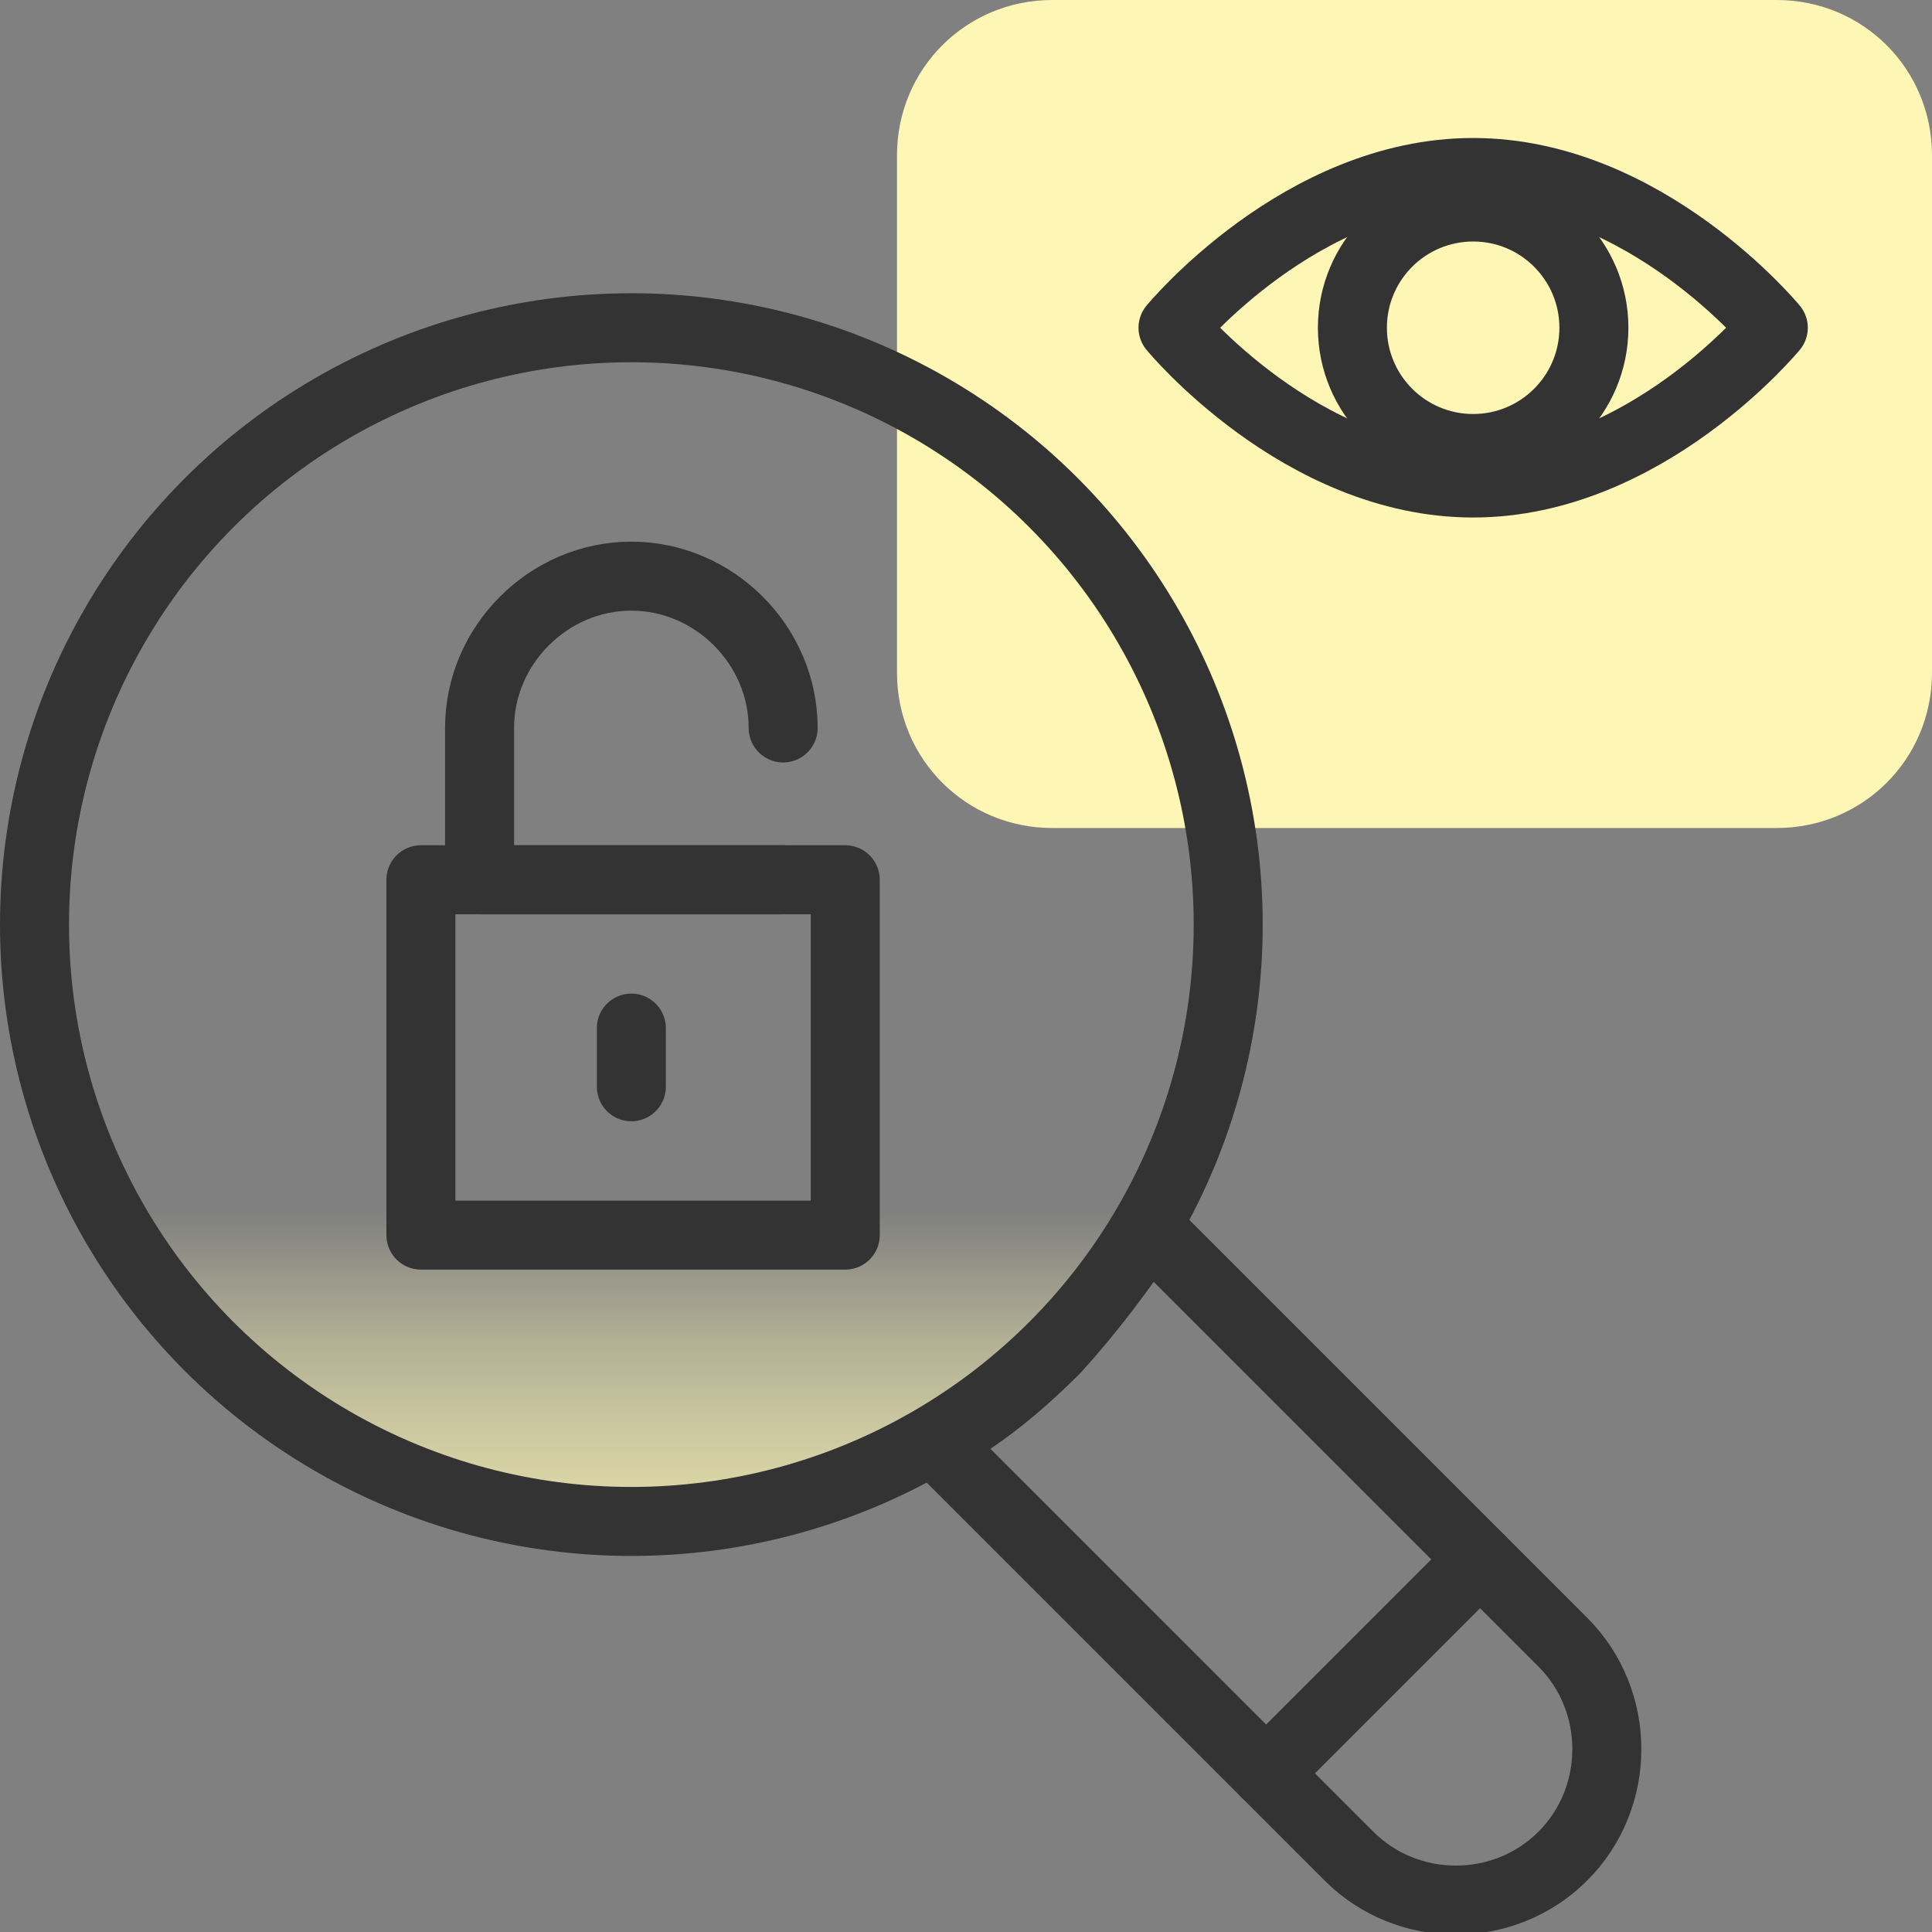
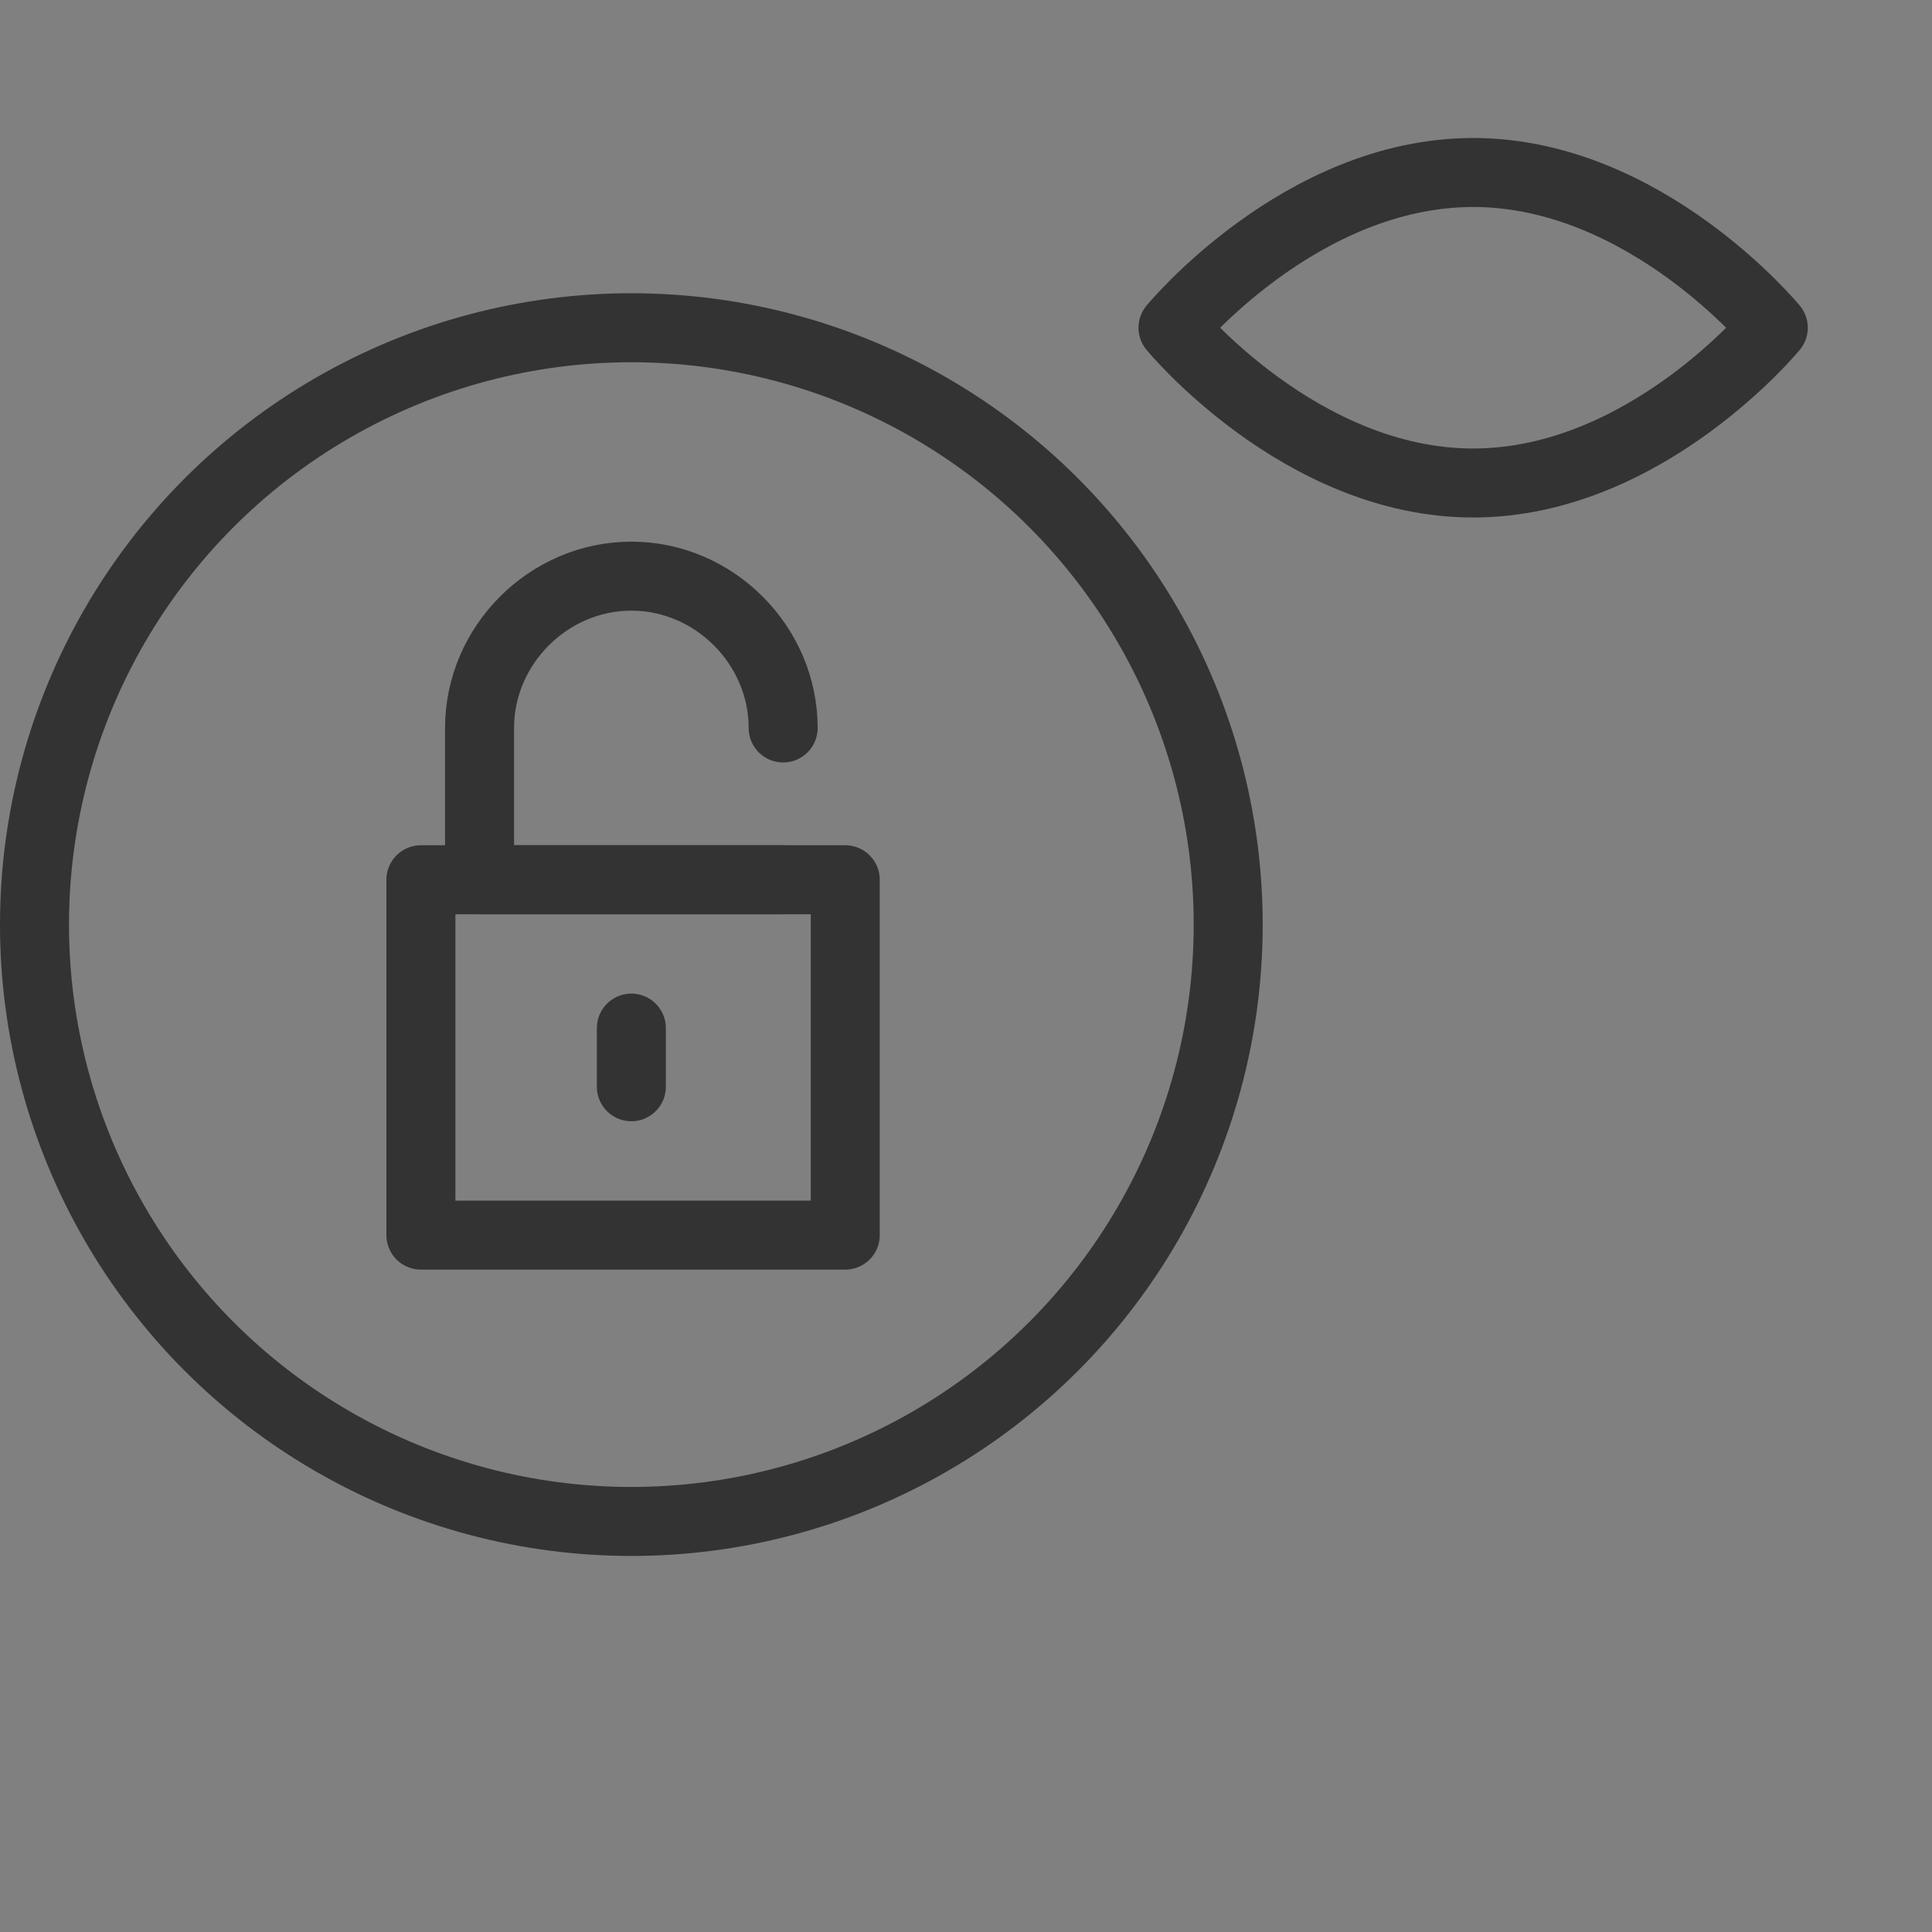
<svg xmlns="http://www.w3.org/2000/svg" version="1.1" id="Layer_1" x="0px" y="0px" viewBox="0 0 56 56" style="enable-background:new 0 0 56 56;" xml:space="preserve">
  <rect x="0" y="0" width="56" height="56" fill="#808080" stroke="none" />
  <style type="text/css">
	.st0{fill:url(#SVGID_1_);}
	.st1{fill:#FDF6B4;}
	.st2{fill:none;stroke:#333333;stroke-width:2;stroke-linecap:round;stroke-linejoin:round;}
</style>
  <linearGradient id="SVGID_1_" gradientUnits="userSpaceOnUse" x1="18.322" y1="55.362" x2="18.322" y2="35.105">
    <stop offset="0.18" style="stop-color:#FDF6B4" />
    <stop offset="0.28" style="stop-color:#FDF6B4;stop-opacity:0.98" />
    <stop offset="0.38" style="stop-color:#FDF6B4;stop-opacity:0.93" />
    <stop offset="0.49" style="stop-color:#FDF6B4;stop-opacity:0.85" />
    <stop offset="0.59" style="stop-color:#FDF6B4;stop-opacity:0.74" />
    <stop offset="0.606" style="stop-color:#FDF6B4;stop-opacity:0.719" />
    <stop offset="0.7" style="stop-color:#FDF6B4;stop-opacity:0.59" />
    <stop offset="0.81" style="stop-color:#FDF6B4;stop-opacity:0.41" />
    <stop offset="0.91" style="stop-color:#FDF6B4;stop-opacity:0.2" />
    <stop offset="1" style="stop-color:#FDF6B4;stop-opacity:0" />
  </linearGradient>
-   <circle class="st0" cx="18.3" cy="26.8" r="17.3" />
-   <path class="st1" d="M30.5,0h21C54,0,56,2,56,4.5v15c0,2.5-2,4.5-4.5,4.5h-21C28,24,26,22,26,19.5v-15C26,2,28,0,30.5,0z" />
  <g>
    <rect x="12.2" y="25.5" class="st2" width="12.3" height="10.3" />
    <path class="st2" d="M22.7,21.1c0-2.4-2-4.4-4.4-4.4h0c-2.4,0-4.4,2-4.4,4.4v4.4h8.8" />
    <line class="st2" x1="18.3" y1="29.8" x2="18.3" y2="31.5" />
  </g>
  <circle class="st2" cx="18.3" cy="26.8" r="17.3" />
-   <path class="st2" d="M30.6,39.1c-1.1,1.1-2.2,2-3.5,2.7l12,12c1.7,1.7,4.5,1.7,6.2,0c1.7-1.7,1.7-4.5,0-6.2l-12-12  C32.5,36.8,31.6,38,30.6,39.1z" />
-   <line class="st2" x1="36.7" y1="51.4" x2="42.9" y2="45.2" />
  <g>
-     <circle class="st2" cx="42.7" cy="9.5" r="3.5" />
    <path class="st2" d="M42.7,5c-5,0-8.7,4.5-8.7,4.5s3.7,4.5,8.7,4.5s8.7-4.5,8.7-4.5S47.7,5,42.7,5z" />
  </g>
</svg>